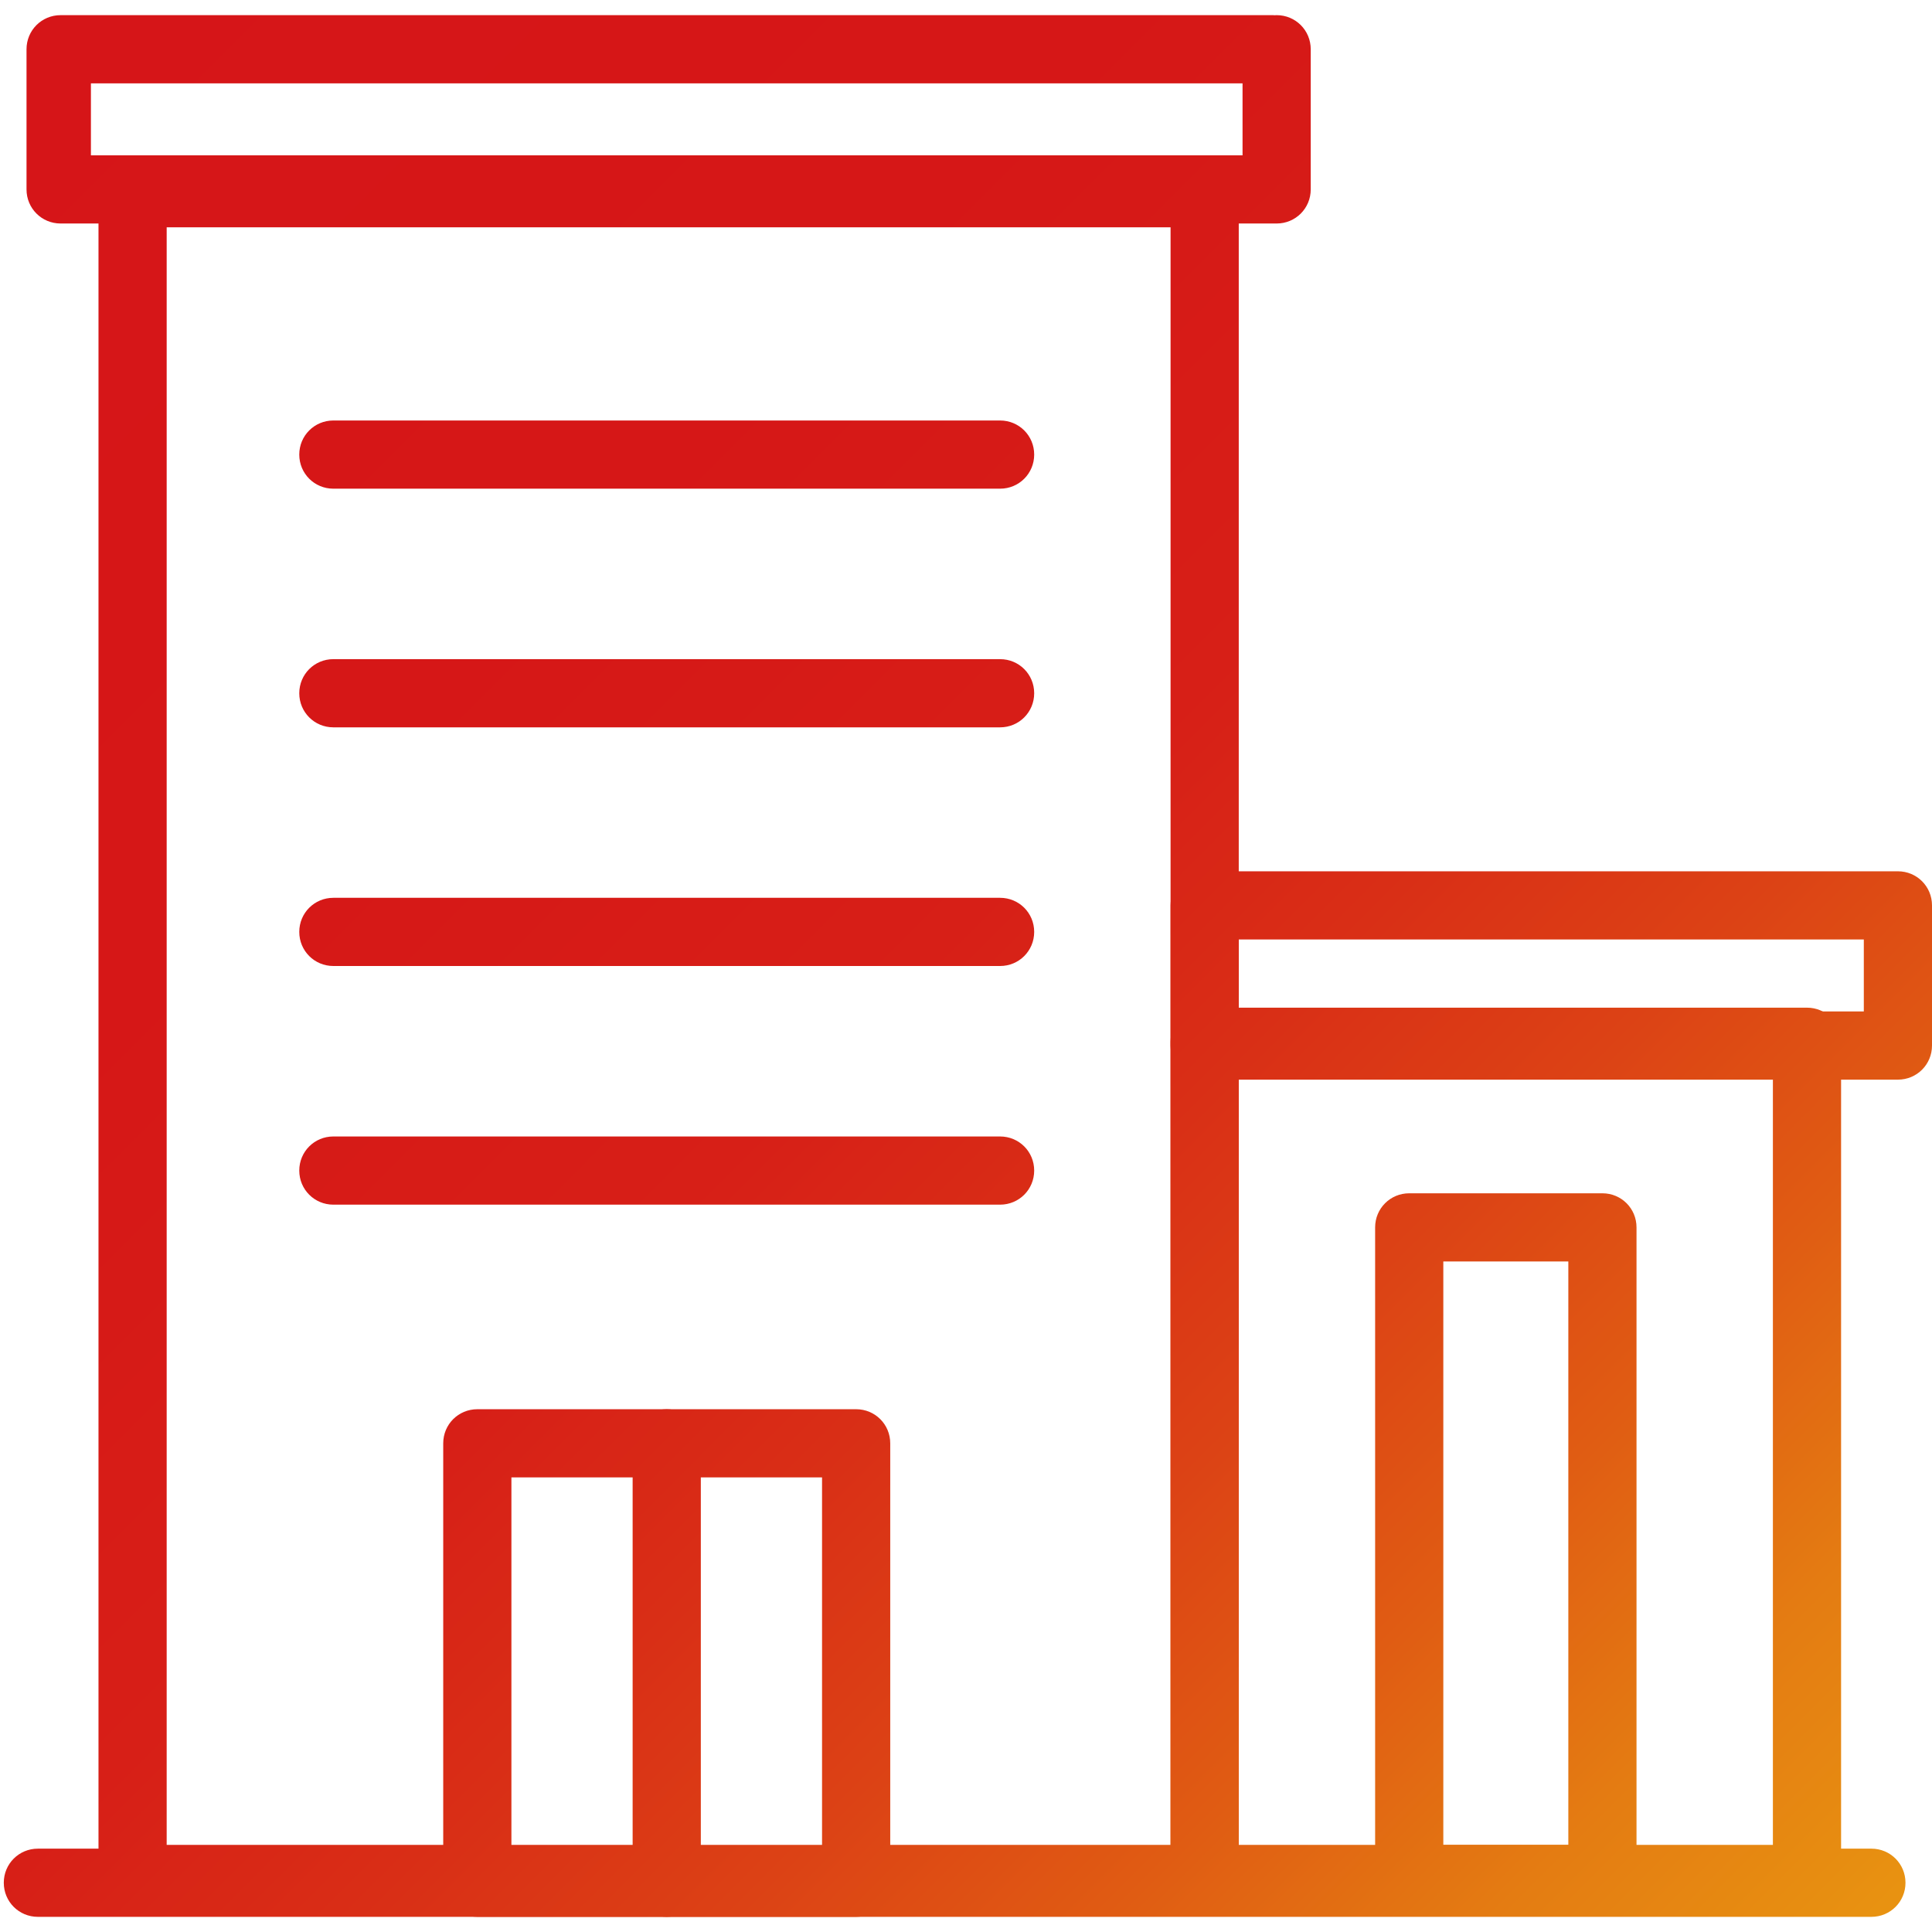
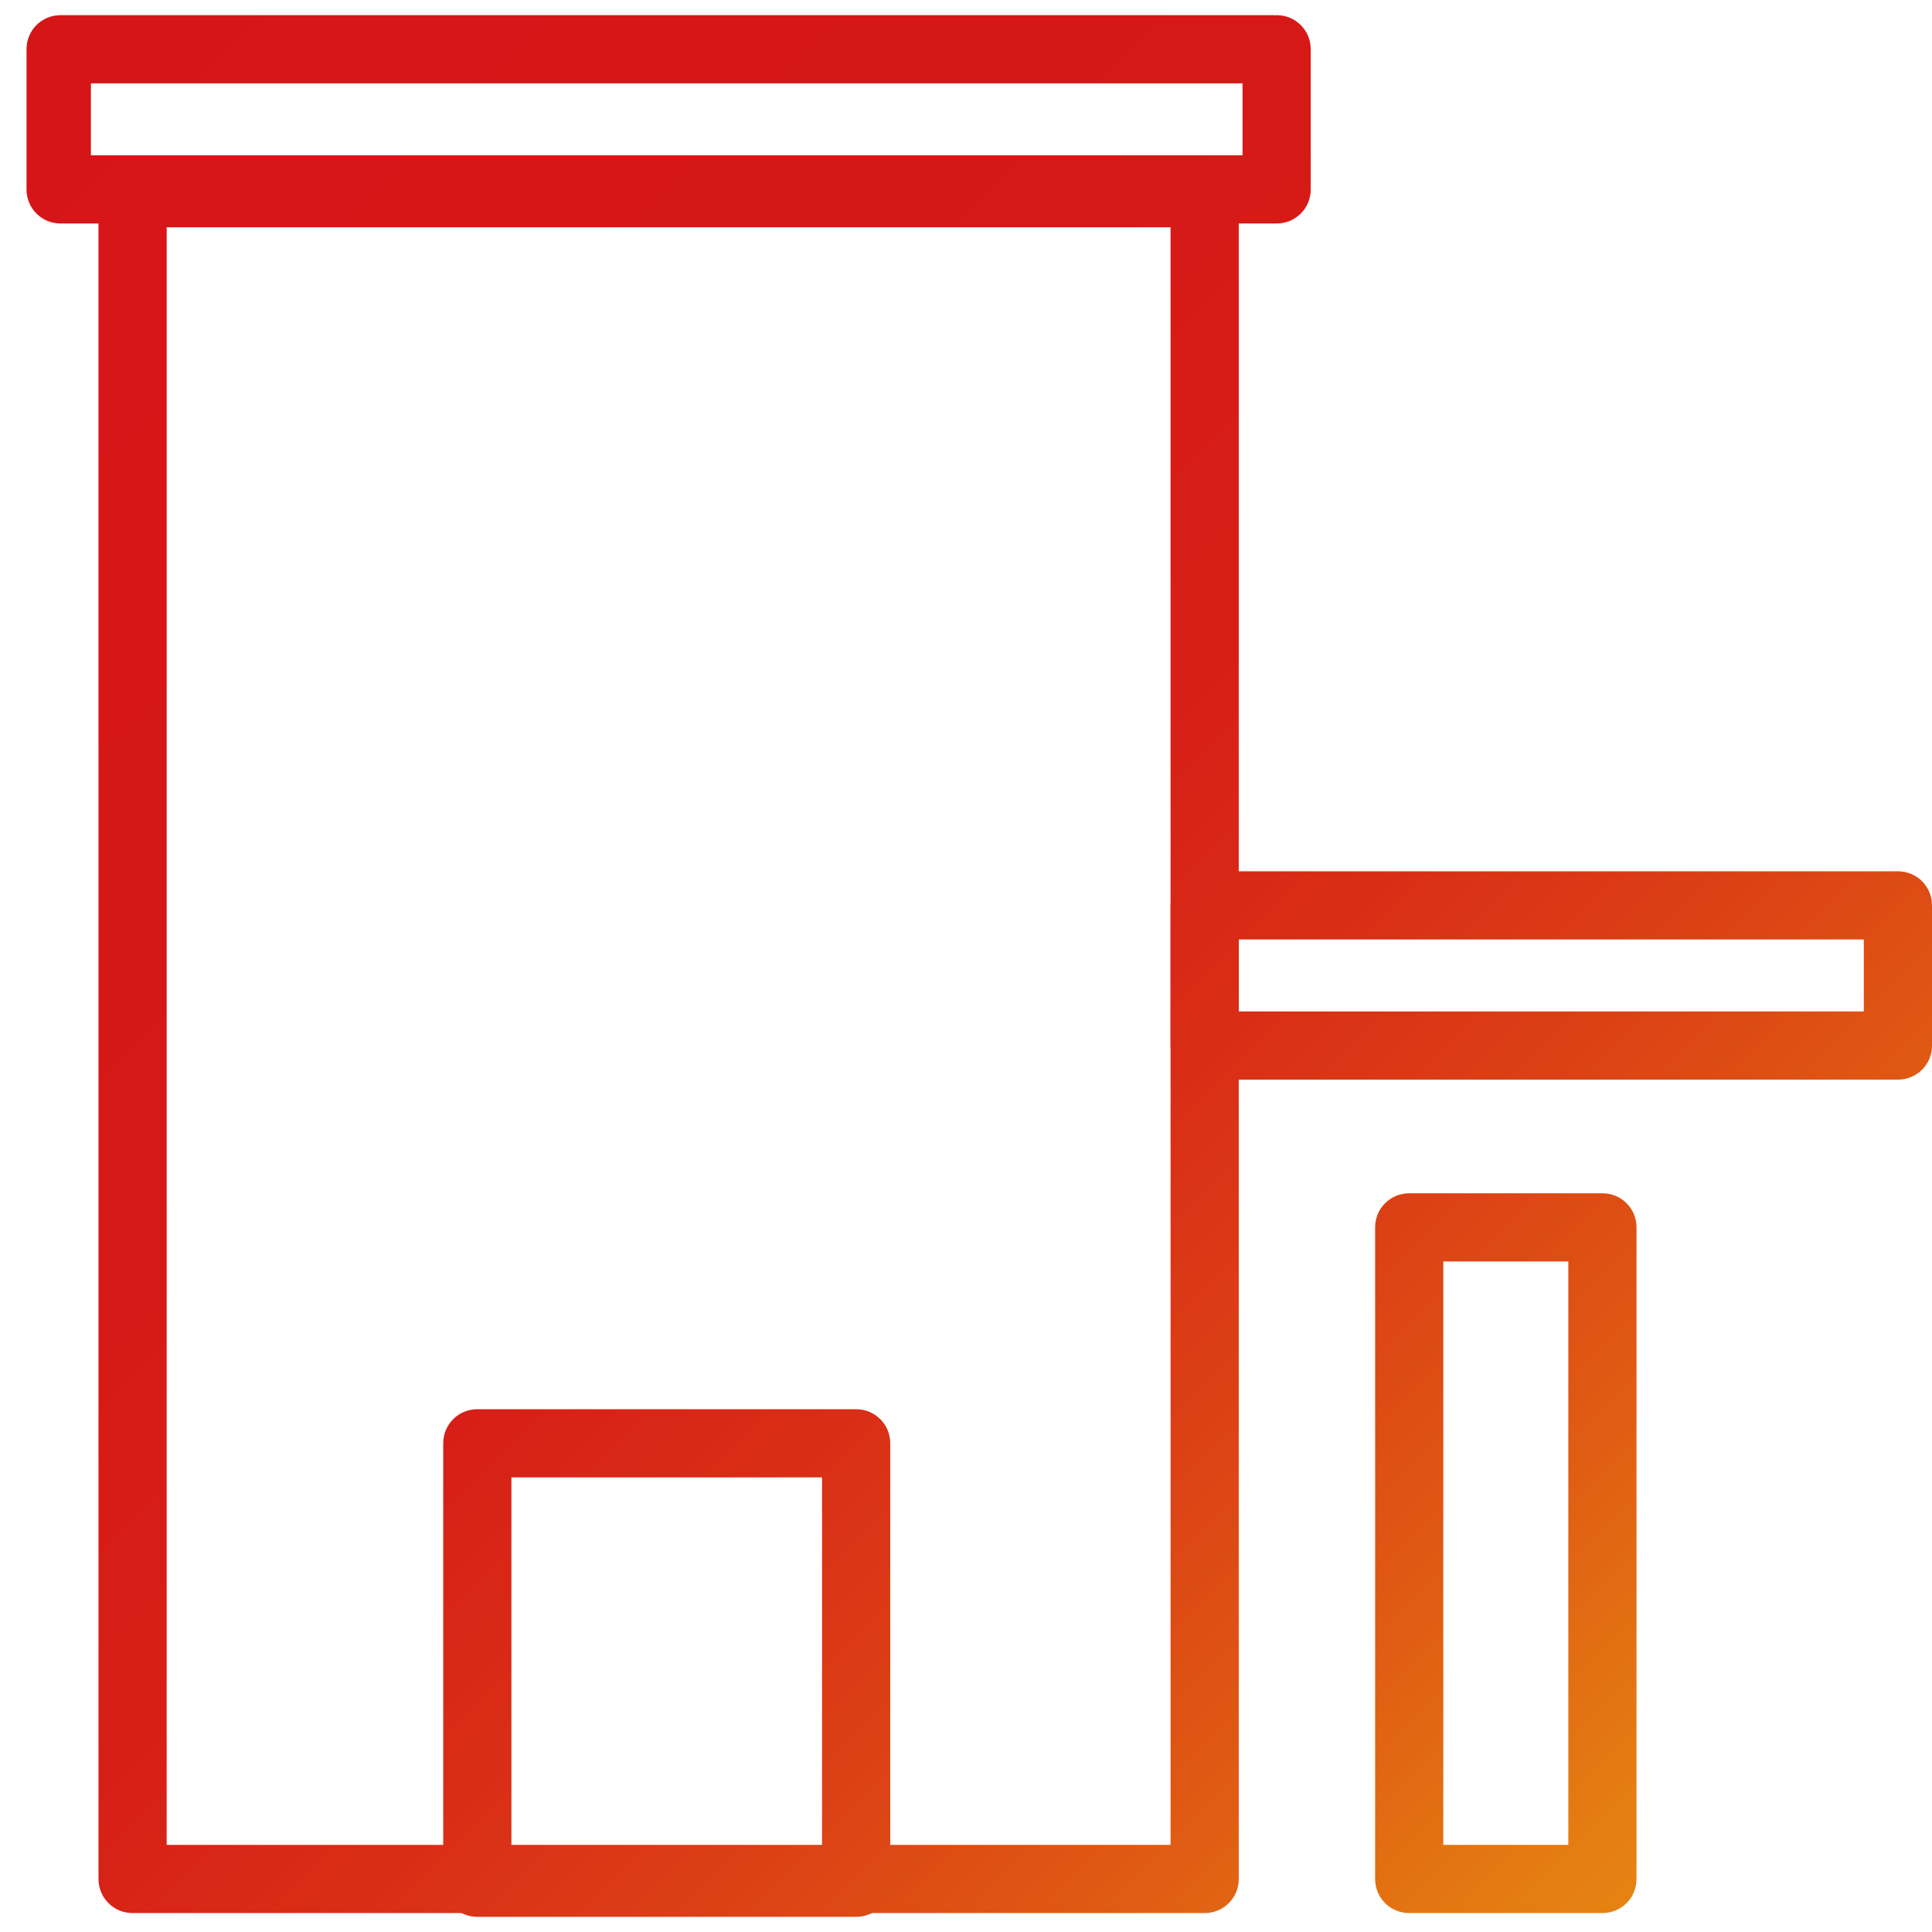
<svg xmlns="http://www.w3.org/2000/svg" xmlns:xlink="http://www.w3.org/1999/xlink" id="_レイヤー_1" data-name="レイヤー_1" version="1.1" viewBox="0 0 51 51">
  <defs>
    <style> .st0 { fill: url(#_名称未設定グラデーション_5); } .st1 { fill: url(#_名称未設定グラデーション_54); } .st2 { fill: url(#_名称未設定グラデーション_52); } .st3 { fill: url(#_名称未設定グラデーション_53); } .st4 { fill: url(#_名称未設定グラデーション_51); } </style>
    <linearGradient id="_名称未設定グラデーション_5" data-name="名称未設定グラデーション 5" x1="-5" y1="4.8" x2="45.1" y2="54.9" gradientUnits="userSpaceOnUse">
      <stop offset="0" stop-color="#d61518" />
      <stop offset=".3" stop-color="#d61717" />
      <stop offset=".5" stop-color="#d71f17" />
      <stop offset=".6" stop-color="#d92e16" />
      <stop offset=".7" stop-color="#dc4215" />
      <stop offset=".8" stop-color="#e05c13" />
      <stop offset=".9" stop-color="#e47c12" />
      <stop offset="1" stop-color="#e89211" />
    </linearGradient>
    <linearGradient id="_名称未設定グラデーション_51" data-name="名称未設定グラデーション 5" x1="-1.3" y1="1.1" x2="48.8" y2="51.2" xlink:href="#_名称未設定グラデーション_5" />
    <linearGradient id="_名称未設定グラデーション_52" data-name="名称未設定グラデーション 5" x1="-8.7" y1="8.5" x2="41.4" y2="58.6" xlink:href="#_名称未設定グラデーション_5" />
    <linearGradient id="_名称未設定グラデーション_53" data-name="名称未設定グラデーション 5" x1="-3.1" y1="2.9" x2="47" y2="53" xlink:href="#_名称未設定グラデーション_5" />
    <linearGradient id="_名称未設定グラデーション_54" data-name="名称未設定グラデーション 5" x1="-.7" y1=".5" x2="49.4" y2="50.6" xlink:href="#_名称未設定グラデーション_5" />
  </defs>
  <path class="st0" d="M31.8,48.7H4.6c-.4,0-.7,0-1.1,0,0,0,0,0,0,0l.9.9V6.8c0-.6,0-1.2,0-1.7,0,0,0,0,0,0l-.9.9h27.2c.4,0,.7,0,1.1,0,0,0,0,0,0,0l-.9-.9v42.8c0,.6,0,1.2,0,1.7,0,0,0,0,0,0,0,.5.4.9.9.9.5,0,.9-.4.9-.9V6.8c0-.6,0-1.2,0-1.7,0,0,0,0,0,0,0-.5-.4-.9-.9-.9H6.9c-1.1,0-2.3,0-3.4,0,0,0,0,0,0,0-.5,0-.9.4-.9.9v42.8c0,.6,0,1.2,0,1.7,0,0,0,0,0,0,0,.5.4.9.9.9h24.9c1.1,0,2.3,0,3.4,0,0,0,0,0,0,0,.5,0,.9-.4.9-.9,0-.5-.4-.9-.9-.9Z" />
  <path class="st4" d="M33.7.4H5.5c-1.3,0-2.6,0-3.9,0,0,0,0,0,0,0-.5,0-.9.4-.9.9v3.7c0,.5.4.9.9.9h28.2c1.3,0,2.6,0,3.9,0,0,0,0,0,0,0,.5,0,.9-.4.9-.9V1.3c0-.5-.4-.9-.9-.9-.5,0-.9.4-.9.9v3.7l.9-.9H2.8c-.4,0-.8,0-1.3,0,0,0,0,0,0,0l.9.9V1.3l-.9.9h28.2c1.3,0,2.6,0,3.9,0,0,0,0,0,0,0,.5,0,.9-.4.9-.9,0-.5-.4-.9-.9-.9ZM49.2,23.9v3.7l.9-.9h-18.3l.9.9v-3.7l-.9.9h18.3c.5,0,.9-.4.9-.9,0-.5-.4-.9-.9-.9h-18.3c-.5,0-.9.4-.9.9v3.7c0,.5.4.9.9.9h18.3c.5,0,.9-.4.9-.9v-3.7c0-.5-.4-.9-.9-.9-.5,0-.9.4-.9.9ZM21.7,38.1v11.6l.9-.9h-10l.9.9v-11.6l-.9.9h10c.5,0,.9-.4.9-.9,0-.5-.4-.9-.9-.9h-10c-.5,0-.9.4-.9.9v11.6c0,.5.4.9.9.9h10c.5,0,.9-.4.9-.9v-11.6c0-.5-.4-.9-.9-.9-.5,0-.9.4-.9.9Z" />
-   <path class="st2" d="M.9,50.6h46.6c.6,0,1.3,0,1.9,0,0,0,0,0,0,0,.5,0,.9-.4.9-.9,0-.5-.4-.9-.9-.9H2.9c-.6,0-1.3,0-1.9,0,0,0,0,0,0,0-.5,0-.9.4-.9.9,0,.5.4.9.9.9h0ZM8.8,12.9h17.6c.5,0,.9-.4.9-.9,0-.5-.4-.9-.9-.9H8.8c-.5,0-.9.4-.9.9,0,.5.4.9.9.9h0ZM8.8,31.8h17.6c.5,0,.9-.4.9-.9,0-.5-.4-.9-.9-.9H8.8c-.5,0-.9.4-.9.9,0,.5.4.9.9.9h0ZM8.8,25.5h17.6c.5,0,.9-.4.9-.9,0-.5-.4-.9-.9-.9H8.8c-.5,0-.9.4-.9.9,0,.5.4.9.9.9h0ZM8.8,19.2h17.6c.5,0,.9-.4.9-.9,0-.5-.4-.9-.9-.9H8.8c-.5,0-.9.4-.9.9,0,.5.4.9.9.9h0Z" />
-   <path class="st3" d="M16.7,38.1v11.6c0,.5.4.9.9.9.5,0,.9-.4.9-.9v-11.6c0-.5-.4-.9-.9-.9-.5,0-.9.4-.9.9h0ZM46.8,27.5v19.4c0,.9,0,1.8,0,2.7,0,0,0,0,0,0l.9-.9h-15.9l.9.9v-19.4c0-.9,0-1.8,0-2.7,0,0,0,0,0,0l-.9.9h15.9c.5,0,.9-.4.9-.9,0-.5-.4-.9-.9-.9h-15.9c-.5,0-.9.4-.9.9v19.4c0,.9,0,1.8,0,2.7,0,0,0,0,0,0,0,.5.4.9.9.9h15.9c.5,0,.9-.4.9-.9v-19.4c0-.9,0-1.8,0-2.7,0,0,0,0,0,0,0-.5-.4-.9-.9-.9-.5,0-.9.4-.9.9Z" />
  <path class="st1" d="M41.4,32.4c0,1.9,0,3.9,0,5.8,0,3.1,0,6.2,0,9.3,0,.7,0,1.4,0,2.1l.9-.9h-5.1l.9.9c0-1.9,0-3.9,0-5.8,0-3.1,0-6.2,0-9.3,0-.7,0-1.4,0-2.1l-.9.9h5.1c.5,0,.9-.4.9-.9,0-.5-.4-.9-.9-.9h-5.1c-.5,0-.9.4-.9.9,0,1.9,0,3.9,0,5.8,0,3.1,0,6.2,0,9.3,0,.7,0,1.4,0,2.1,0,.5.4.9.9.9h5.1c.5,0,.9-.4.9-.9,0-1.9,0-3.9,0-5.8,0-3.1,0-6.2,0-9.3,0-.7,0-1.4,0-2.1,0-.5-.4-.9-.9-.9-.5,0-.9.4-.9.9Z" />
</svg>